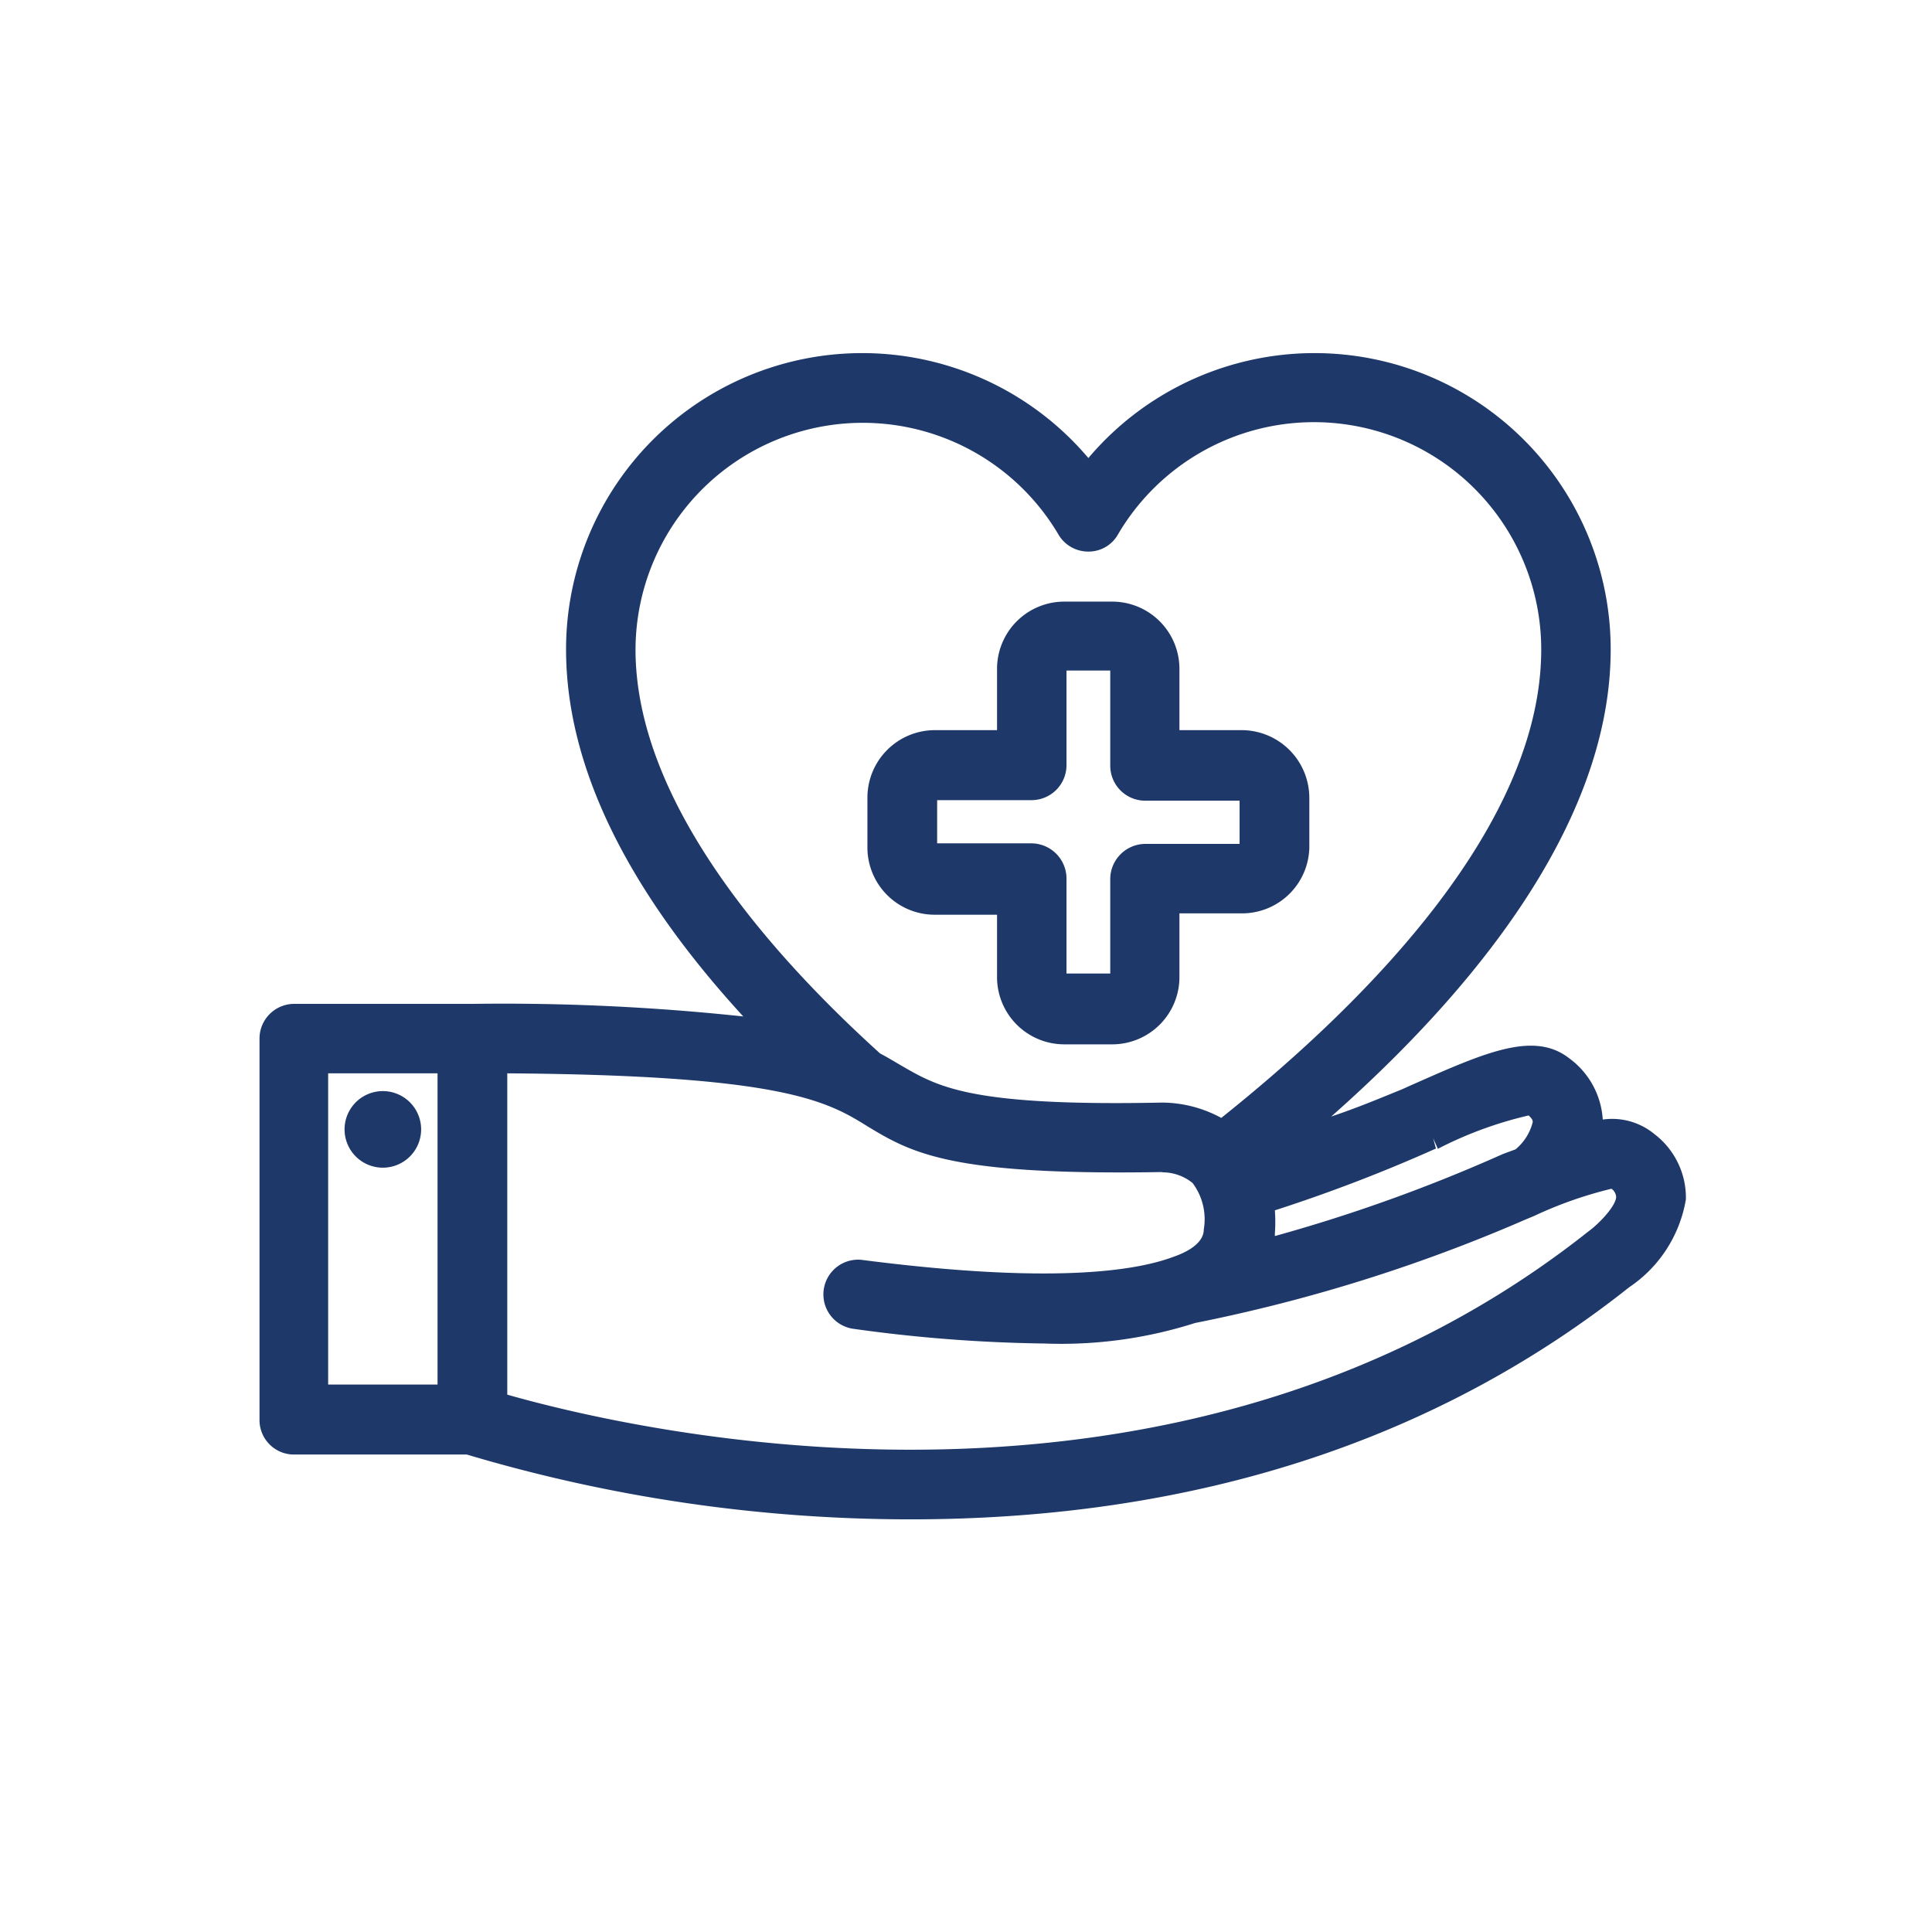
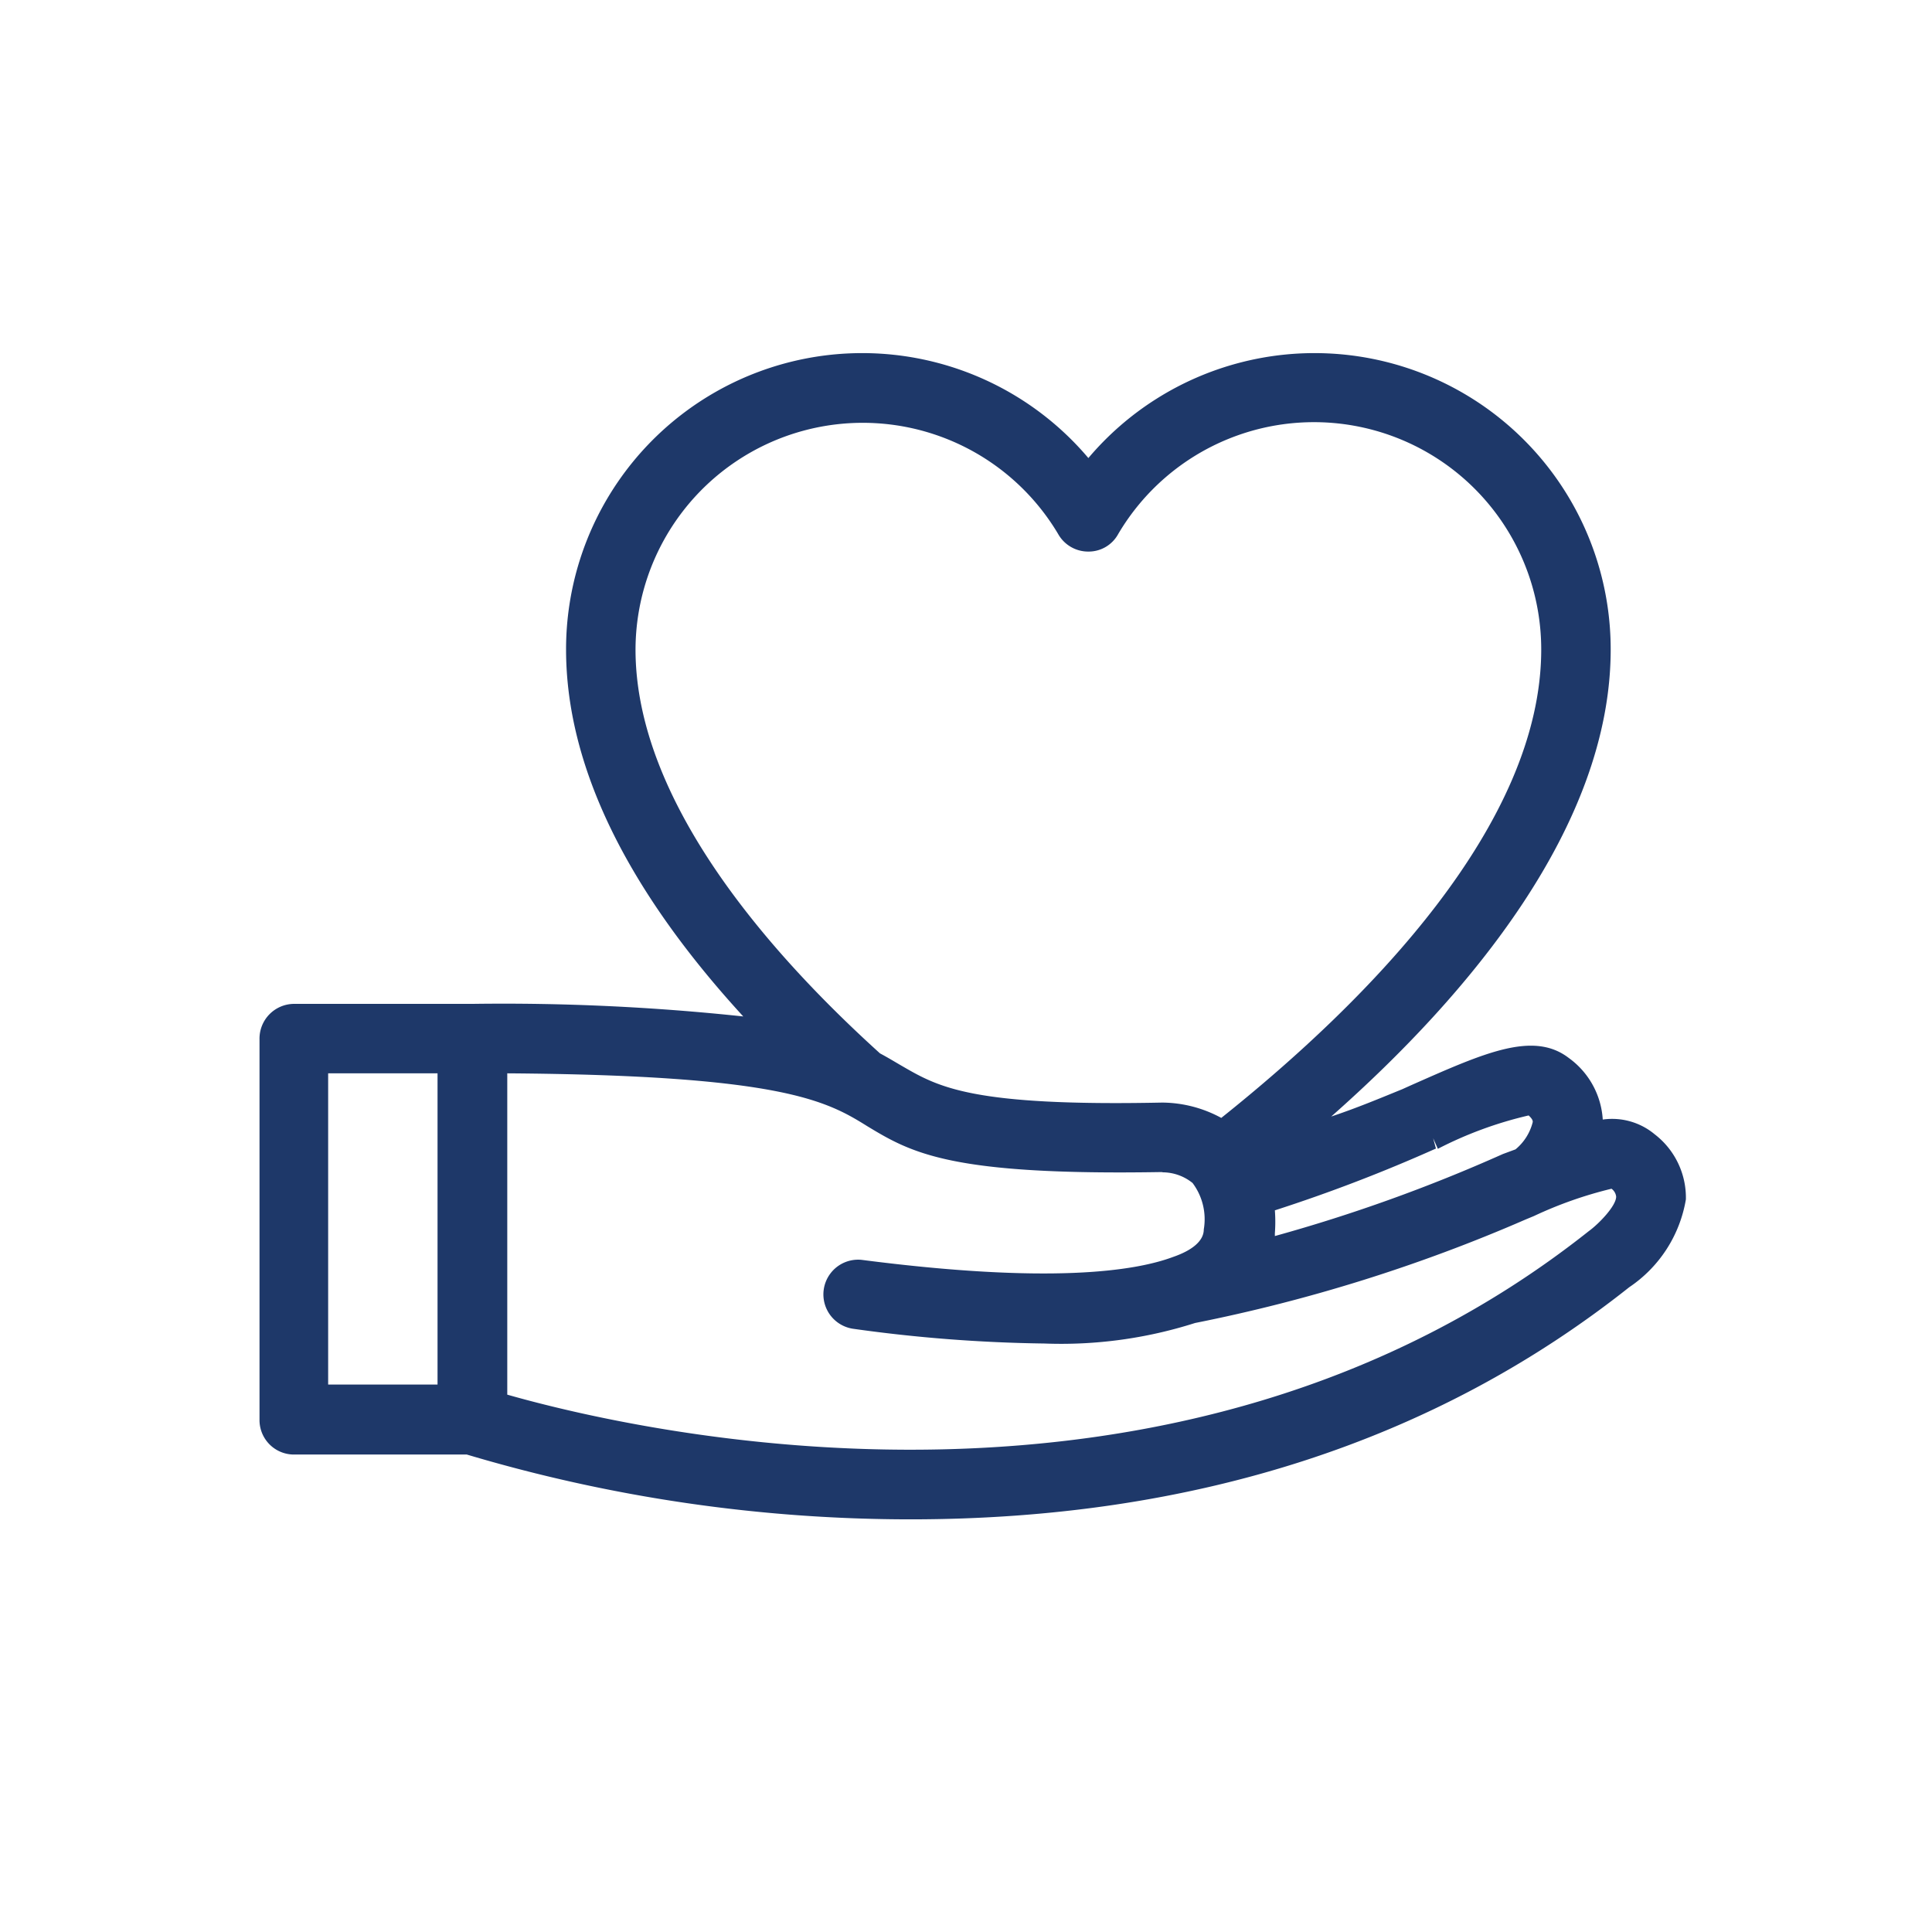
<svg xmlns="http://www.w3.org/2000/svg" viewBox="0 0 70.65 70.65">
  <defs>
    <style>.cls-1{fill:none;}.cls-2{fill:#1e3869;}</style>
  </defs>
  <g id="Layer_2" data-name="Layer 2">
    <g id="Layer_1-2" data-name="Layer 1">
      <circle class="cls-1" cx="35.32" cy="35.32" r="35.32" />
      <path class="cls-2" d="M60.51,41.48h0a2.43,2.43,0,0,0-1.9-.54,3,3,0,0,0-1.24-2.25c-1.3-1-3.09-.19-5.78,1l-.31.14c-.81.33-1.67.69-2.6,1C53.73,36.37,58.9,30.2,58.9,23.75a10.83,10.83,0,0,0-19.1-7,10.83,10.83,0,0,0-19.1,7c0,4.22,2.18,8.73,6.48,13.42a82.51,82.51,0,0,0-9.9-.46H10.77A1.27,1.27,0,0,0,9.49,38V51.91a1.26,1.26,0,0,0,1.28,1.28h6.3a56.81,56.81,0,0,0,16.22,2.37c10.34,0,19.18-2.85,26.29-8.49a4.83,4.83,0,0,0,2.07-3.21A2.92,2.92,0,0,0,60.51,41.48Zm-8.13.08.2.45h0a14.25,14.25,0,0,1,3.32-1.22c.15.14.15.2.15.24a1.88,1.88,0,0,1-.63,1l-.46.17a59,59,0,0,1-8.34,3V45.1a5.71,5.71,0,0,0,0-.84A57.86,57.86,0,0,0,52.51,42l-.13-.48Zm-9.85-1.24h-.06c-6.92.14-8.14-.56-9.47-1.33-.26-.15-.52-.31-.82-.47-4.09-3.7-8.94-9.25-8.94-14.77a8.31,8.31,0,0,1,15.45-4.23,1.26,1.26,0,0,0,1.11.65,1.23,1.23,0,0,0,1.09-.64,8.31,8.31,0,0,1,15.47,4.22c0,6.39-6.29,12.81-11.7,17.13A4.57,4.57,0,0,0,42.53,40.32Zm0,2.55a1.75,1.75,0,0,1,1.08.39,2.21,2.21,0,0,1,.41,1.7c0,.4-.39.75-1.11,1l0,0c-1.41.53-4.53,1-11.41.11a1.27,1.27,0,0,0-.31,2.52,55,55,0,0,0,7,.54,16.11,16.11,0,0,0,5.51-.75A59.32,59.32,0,0,0,55.8,44.59l.29-.12a14.87,14.87,0,0,1,2.84-1,.41.41,0,0,1,.17.29c0,.34-.64,1-1,1.26l0,0C43,57,23.23,52.33,18.55,51V39.25c10,.07,11.67,1,13.16,1.93,1.65,1,3.08,1.81,10.77,1.68ZM16,39.25V50.63H12V39.25Z" />
-       <path class="cls-2" d="M14,42.7a1.4,1.4,0,1,0-1.4-1.4A1.4,1.4,0,0,0,14,42.7Z" />
-       <path class="cls-2" d="M45.41,26.7H43.13V24.44A2.46,2.46,0,0,0,40.68,22H38.91a2.46,2.46,0,0,0-2.45,2.46V26.7H34.18a2.47,2.47,0,0,0-2.46,2.48V31a2.46,2.46,0,0,0,2.46,2.45h2.28v2.27a2.46,2.46,0,0,0,2.45,2.47h1.77a2.46,2.46,0,0,0,2.45-2.47V33.4h2.28A2.46,2.46,0,0,0,47.88,31V29.18A2.48,2.48,0,0,0,45.41,26.7Zm-7.68,4.14H34.27V29.26h3.46A1.28,1.28,0,0,0,39,28V24.52h1.6V28a1.28,1.28,0,0,0,1.27,1.28h3.46v1.58H41.87a1.29,1.29,0,0,0-1.27,1.28v3.46H39V32.12A1.29,1.29,0,0,0,37.73,30.84Z" />
    </g>
  </g>
</svg>